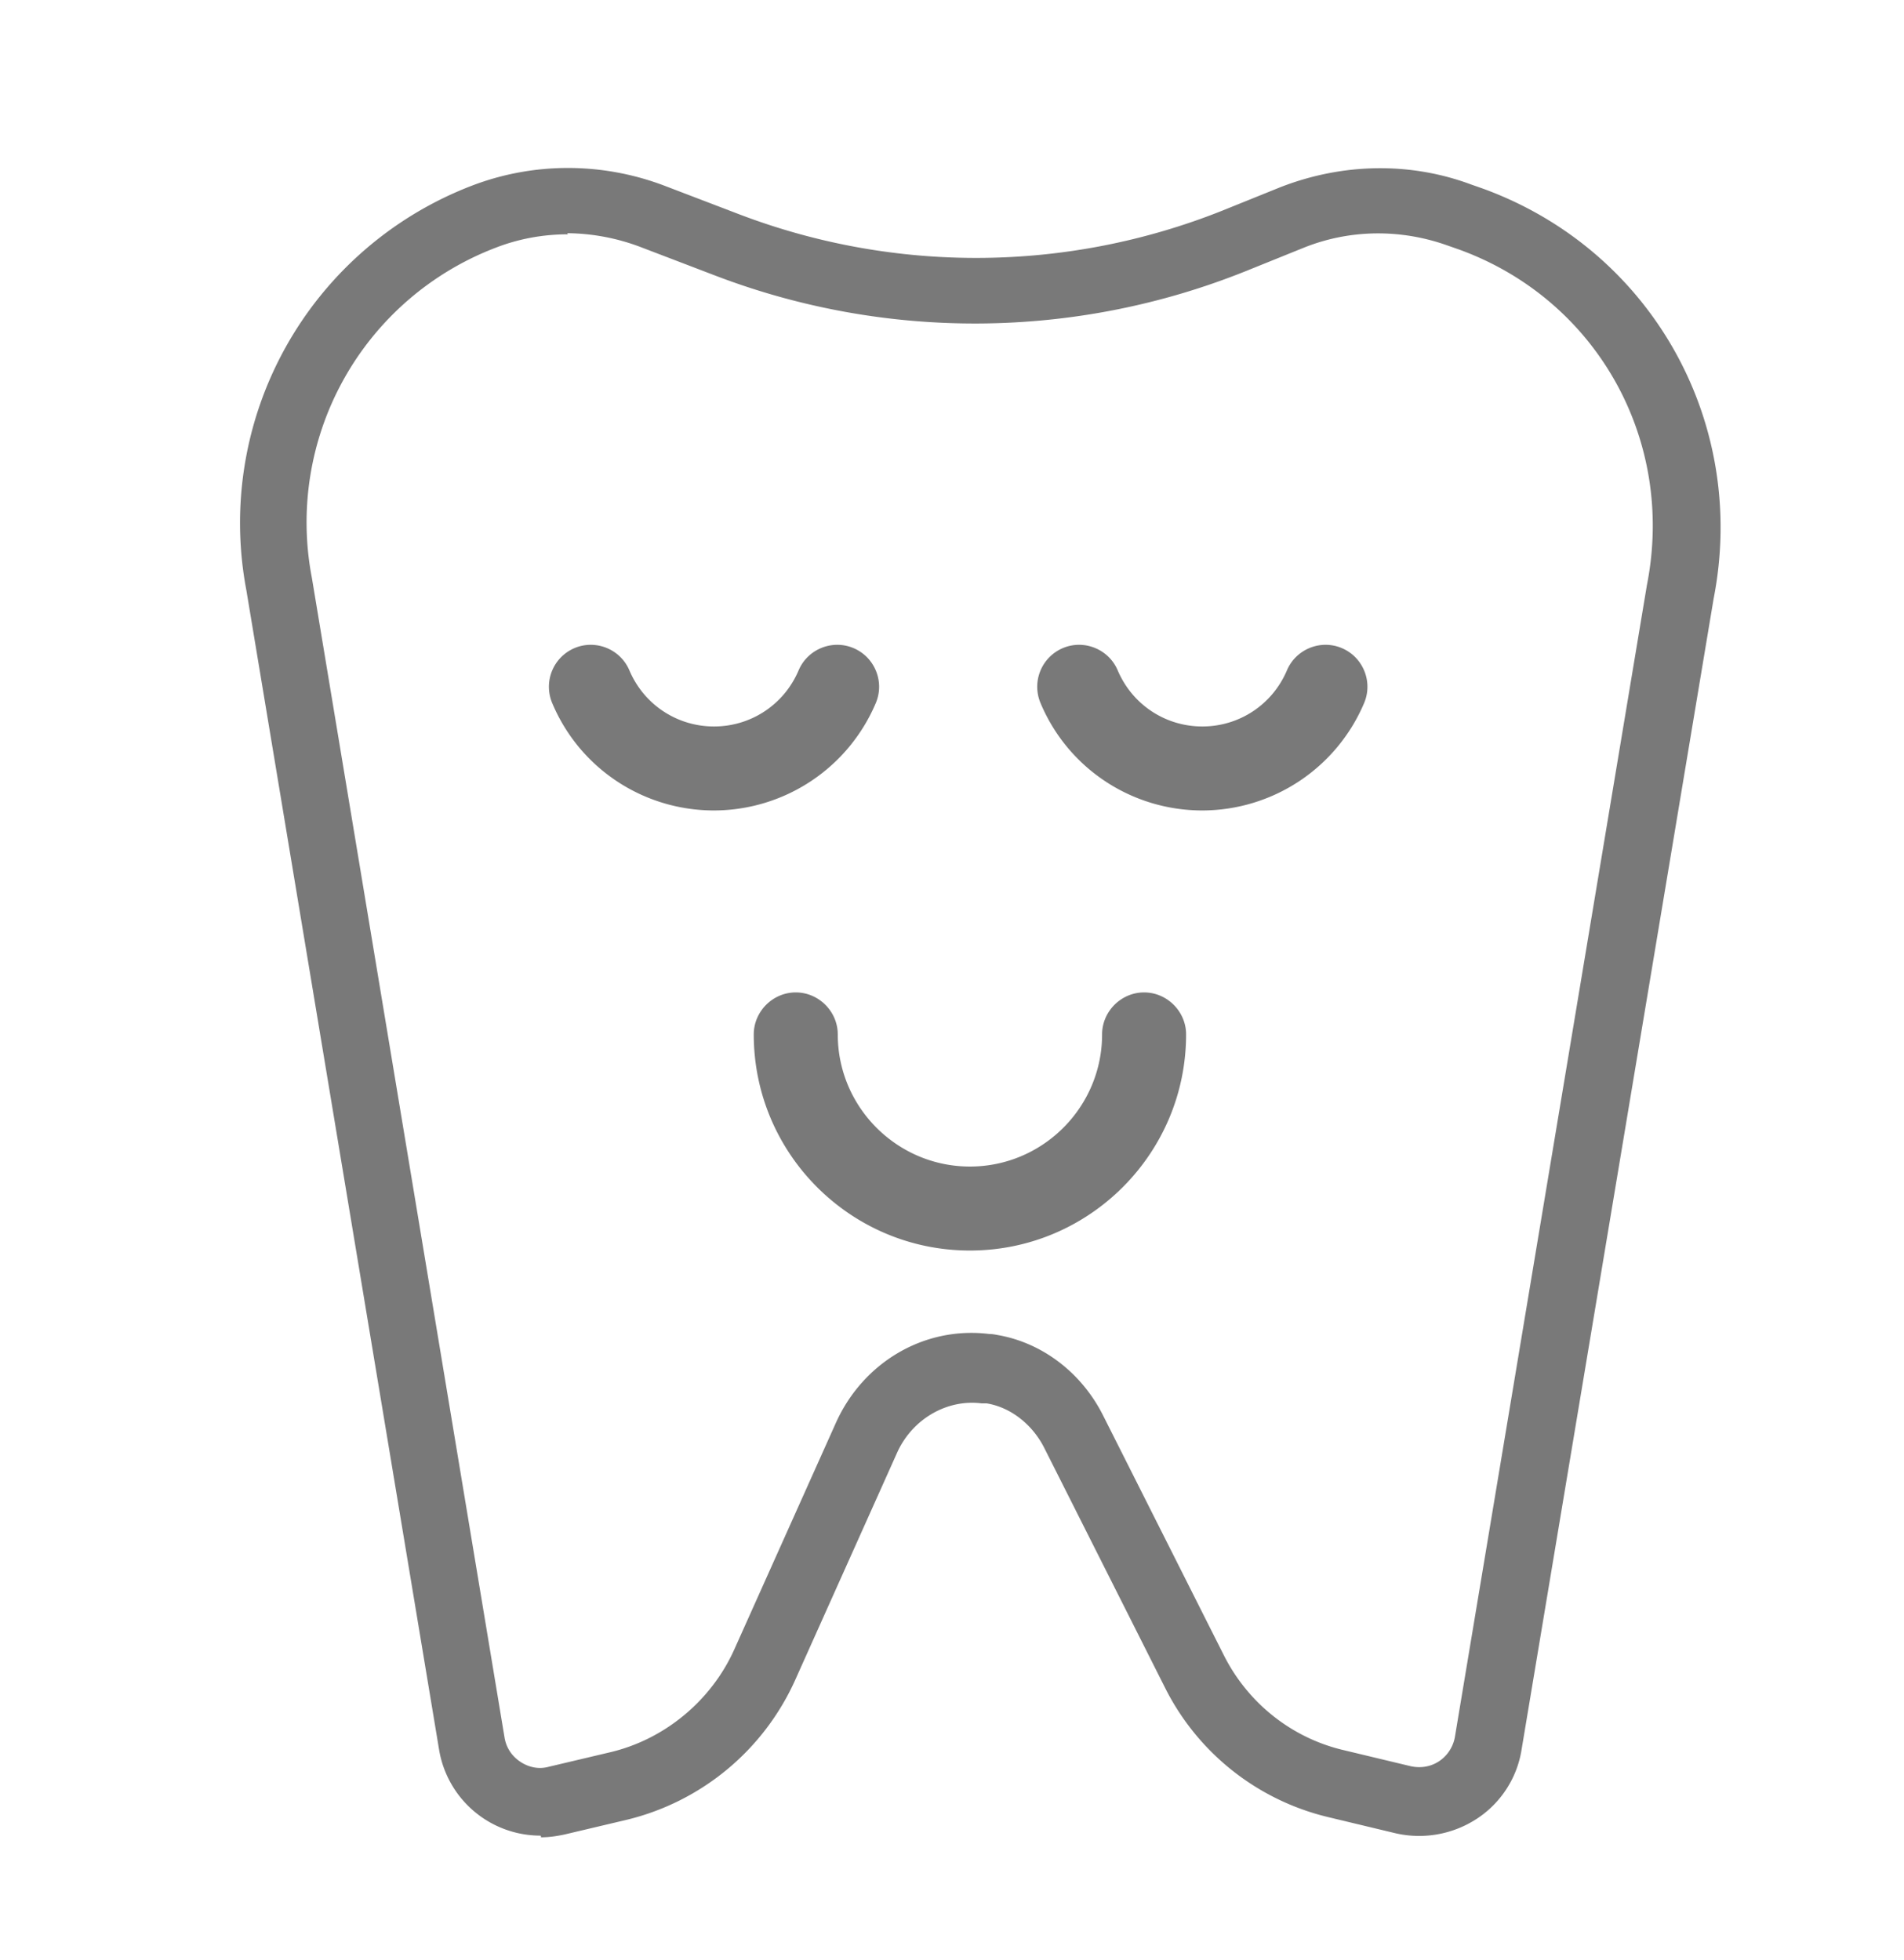
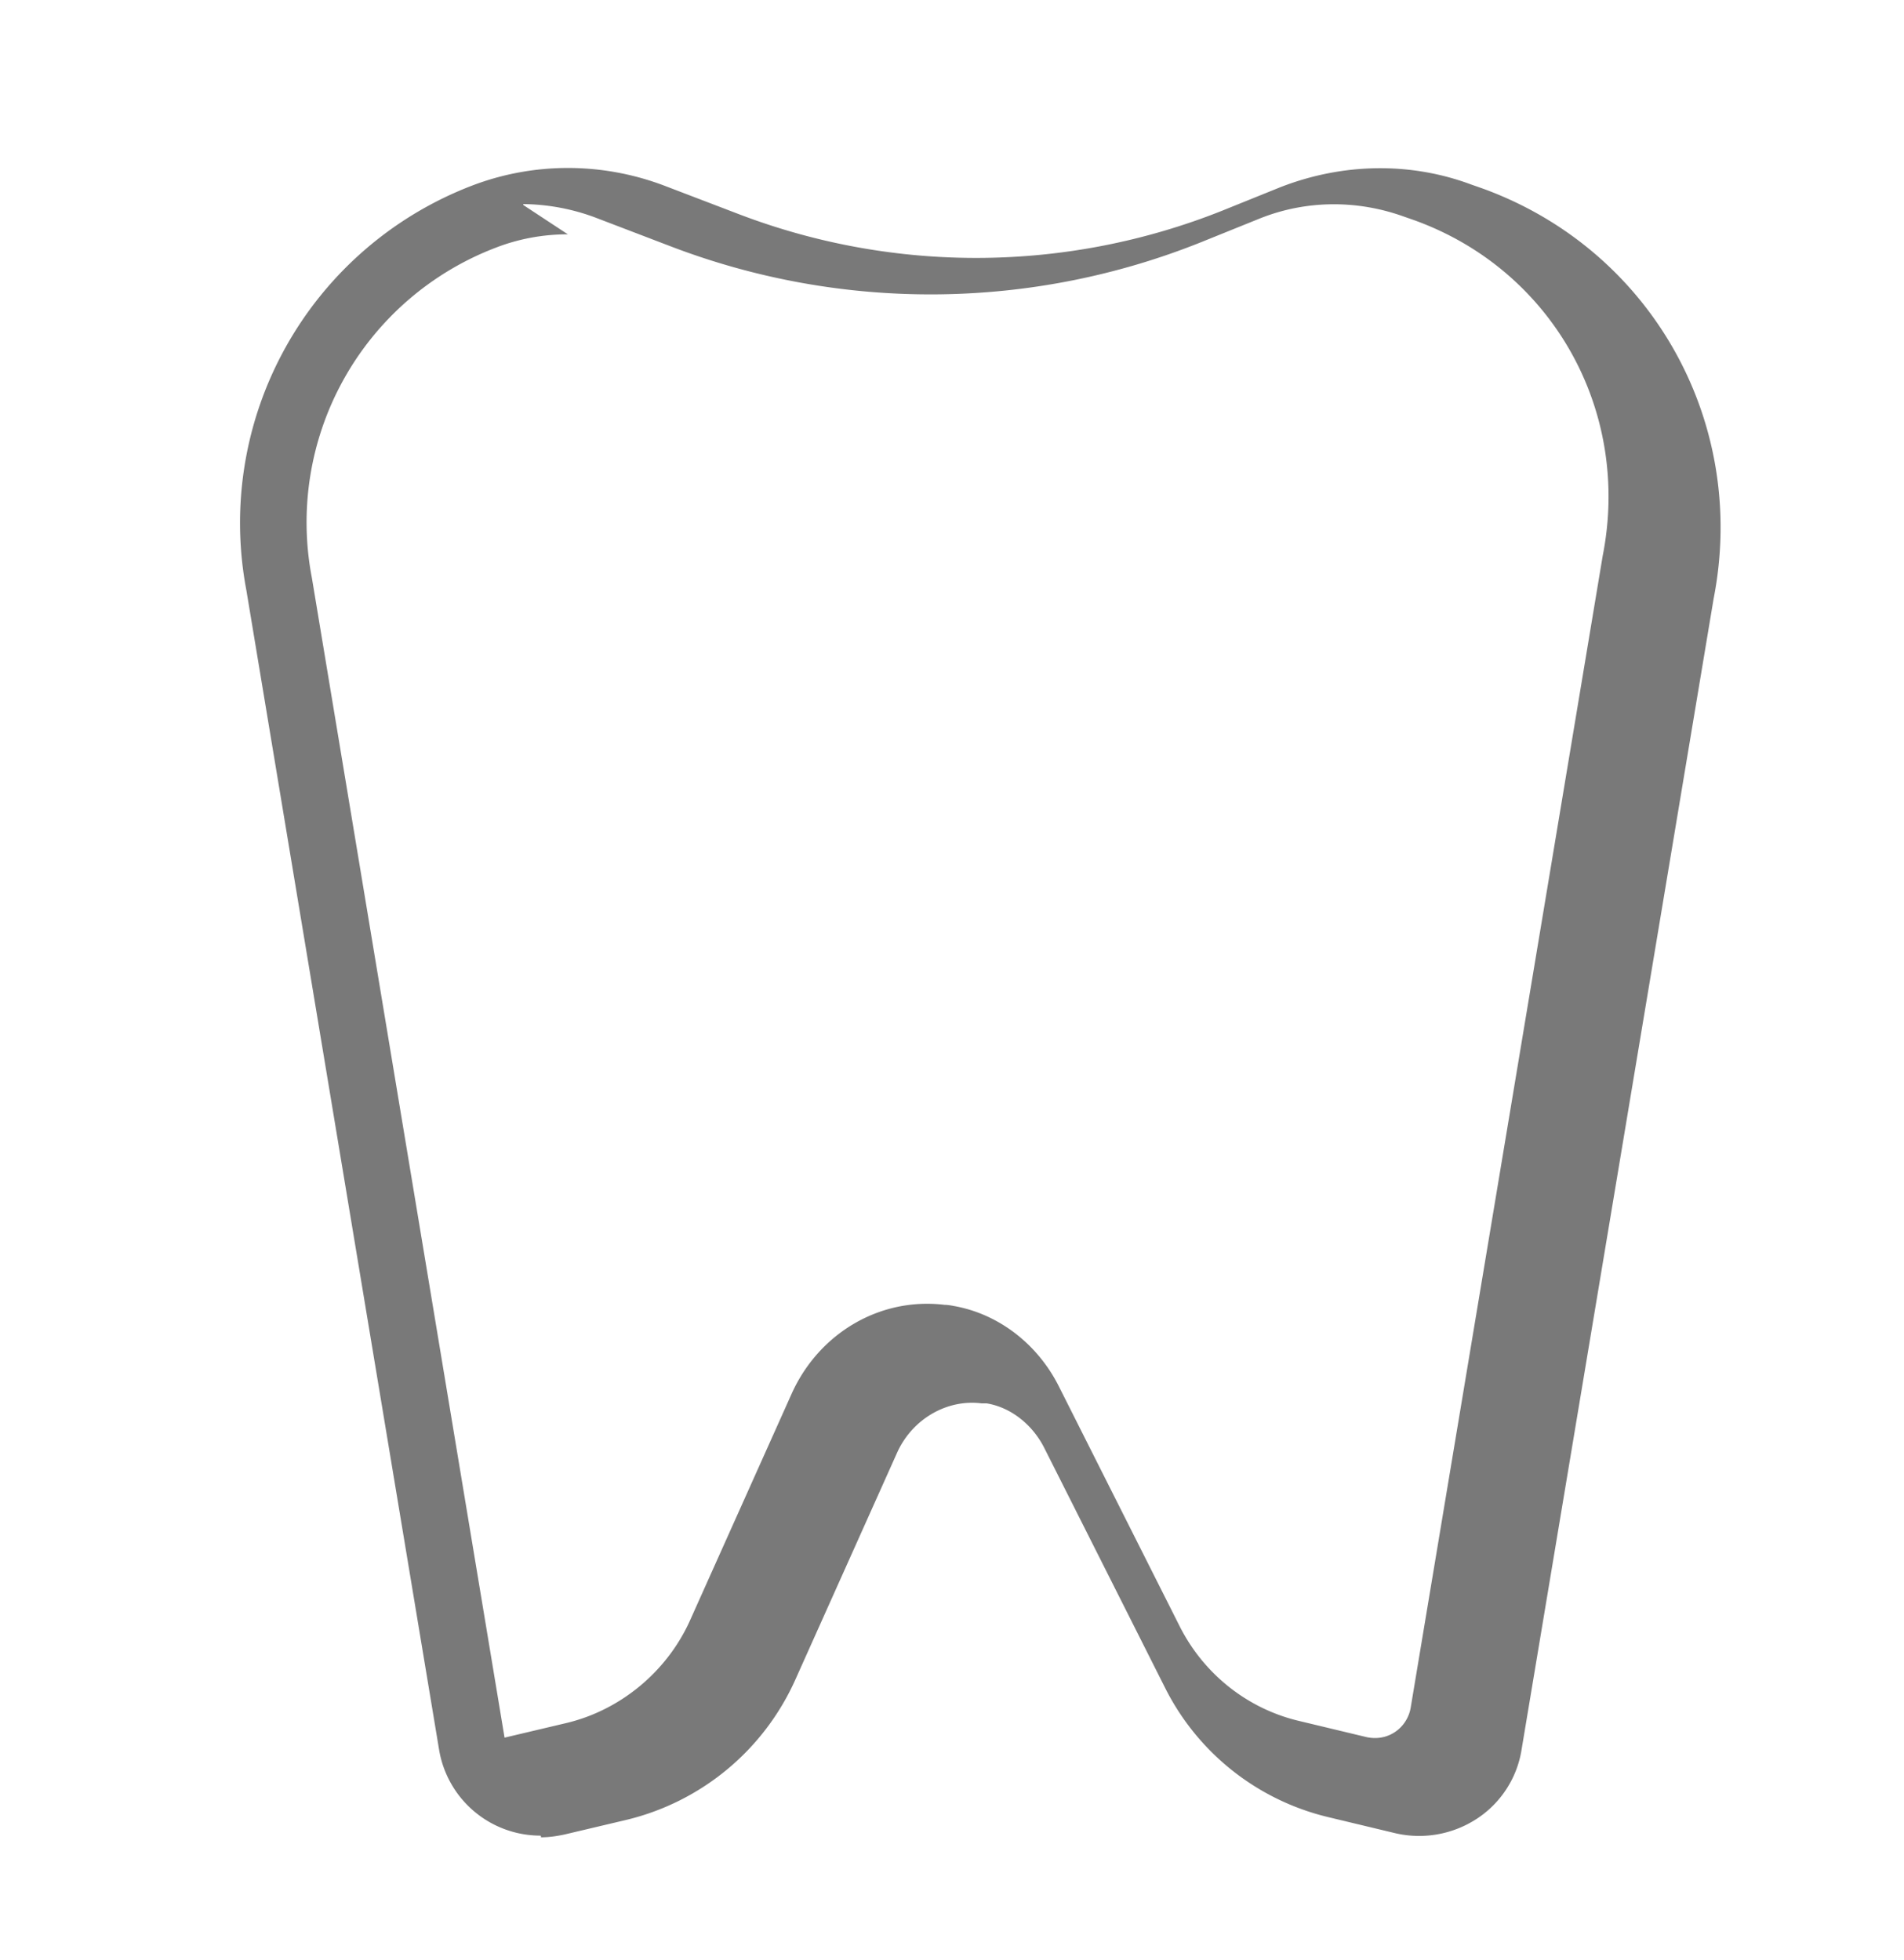
<svg xmlns="http://www.w3.org/2000/svg" width="34" height="35" fill="none">
-   <path d="M9.65 32.785a1.835 1.835 0 01-1.81-1.54l-3.44-20.7a6.451 6.451 0 014.03-7.23c1.1-.42 2.32-.42 3.43 0l1.36.52a11.87 11.87 0 008.6-.07l1.04-.42c1.1-.43 2.31-.46 3.41-.05l.2.07c3.01 1.09 4.75 4.17 4.13 7.33l-3.43 20.56c-.08.5-.37.95-.8 1.23-.43.28-.95.37-1.44.26l-1.21-.29a4.406 4.406 0 01-2.92-2.32l-2.15-4.27c-.21-.42-.6-.73-1.03-.8h-.09c-.62-.08-1.24.28-1.51.88l-1.82 4.06a4.444 4.444 0 01-3.02 2.5l-1.1.26c-.14.03-.28.05-.42.05v-.02l-.01-.01zm.49-28.6c-.44 0-.88.08-1.29.24a5.25 5.25 0 00-3.28 5.9l3.44 20.71c.03.18.13.33.28.43.15.1.33.14.51.09l1.1-.26c.97-.23 1.8-.92 2.21-1.83l1.82-4.06c.49-1.08 1.58-1.72 2.73-1.58.05 0 .11.01.16.02.8.14 1.5.68 1.88 1.44l2.15 4.27c.43.86 1.21 1.48 2.13 1.7l1.21.29c.18.04.36.01.51-.09.15-.1.25-.26.28-.43l3.43-20.58c.51-2.59-.9-5.1-3.36-5.99l-.2-.07c-.84-.3-1.75-.29-2.57.04l-1.04.42a12.98 12.98 0 01-9.46.08l-1.36-.52a3.78 3.78 0 00-1.29-.24l.01.02z" fill="#797979" />
-   <path d="M21.47 14.475c-1.26 0-2.4-.75-2.89-1.92a.75.75 0 01.4-.98c.38-.16.82.02.98.4.26.61.85 1 1.51 1s1.25-.39 1.51-1c.16-.38.6-.56.98-.4.38.16.56.6.4.98a3.143 3.143 0 01-2.89 1.92zm-8.72 0c-1.26 0-2.4-.75-2.89-1.92a.75.75 0 01.4-.98c.38-.16.82.02.98.4.26.61.85 1 1.51 1s1.25-.39 1.51-1c.16-.38.6-.56.98-.4.38.16.56.6.4.98a3.143 3.143 0 01-2.89 1.92zm4.57 7.86c-2.13 0-3.86-1.73-3.86-3.86 0-.41.34-.75.75-.75s.75.34.75.75c0 1.3 1.06 2.36 2.36 2.36 1.3 0 2.36-1.06 2.36-2.36 0-.41.34-.75.75-.75s.75.34.75.75c0 2.13-1.73 3.86-3.86 3.86z" fill="#797979" />
+   <path d="M9.65 32.785a1.835 1.835 0 01-1.81-1.54l-3.44-20.7a6.451 6.451 0 014.03-7.23c1.1-.42 2.32-.42 3.43 0l1.36.52a11.87 11.87 0 008.6-.07l1.04-.42c1.1-.43 2.31-.46 3.41-.05l.2.07c3.01 1.09 4.75 4.17 4.13 7.33l-3.43 20.56c-.08.5-.37.95-.8 1.23-.43.28-.95.37-1.44.26l-1.21-.29a4.406 4.406 0 01-2.92-2.32l-2.15-4.27c-.21-.42-.6-.73-1.03-.8h-.09c-.62-.08-1.24.28-1.51.88l-1.82 4.06a4.444 4.444 0 01-3.02 2.5l-1.1.26c-.14.03-.28.05-.42.05v-.02l-.01-.01zm.49-28.6c-.44 0-.88.08-1.29.24a5.25 5.25 0 00-3.28 5.9l3.44 20.71l1.1-.26c.97-.23 1.8-.92 2.21-1.83l1.82-4.06c.49-1.08 1.58-1.72 2.73-1.58.05 0 .11.01.16.02.8.14 1.5.68 1.88 1.44l2.15 4.27c.43.86 1.21 1.48 2.13 1.7l1.21.29c.18.04.36.01.51-.09.15-.1.25-.26.28-.43l3.43-20.58c.51-2.59-.9-5.1-3.36-5.99l-.2-.07c-.84-.3-1.75-.29-2.57.04l-1.04.42a12.98 12.98 0 01-9.46.08l-1.36-.52a3.78 3.78 0 00-1.29-.24l.01.02z" fill="#797979" />
</svg>